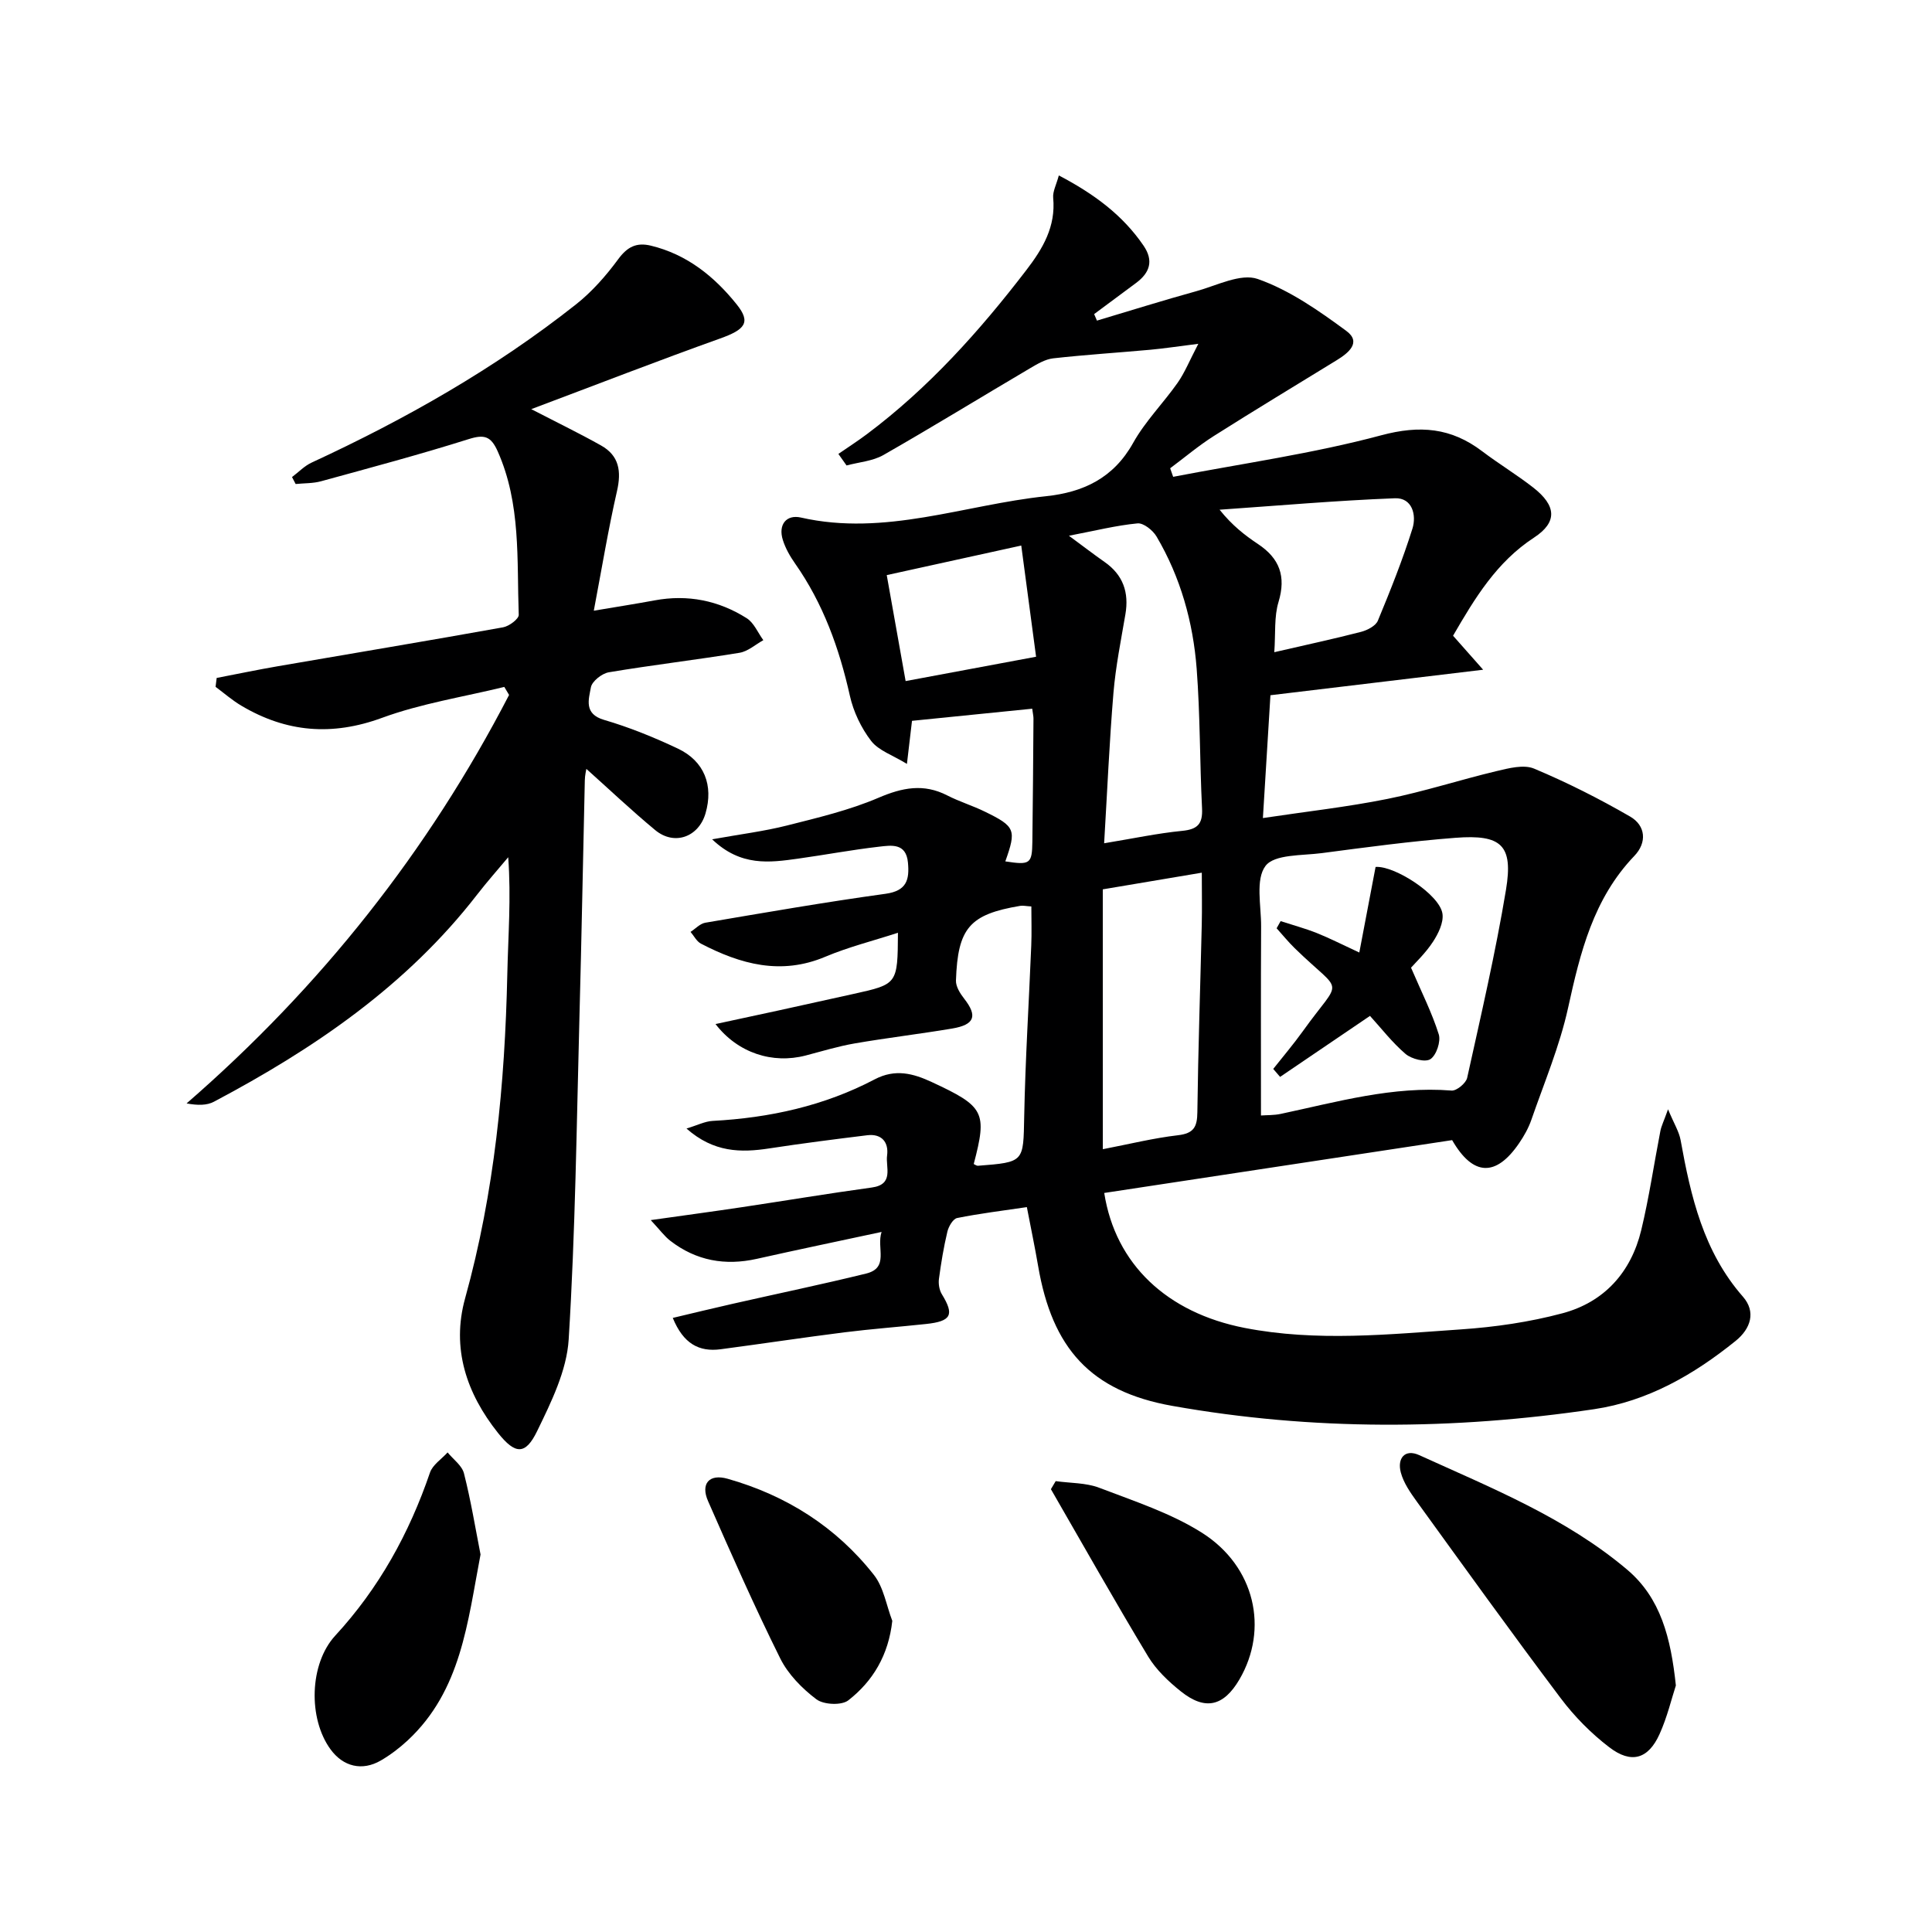
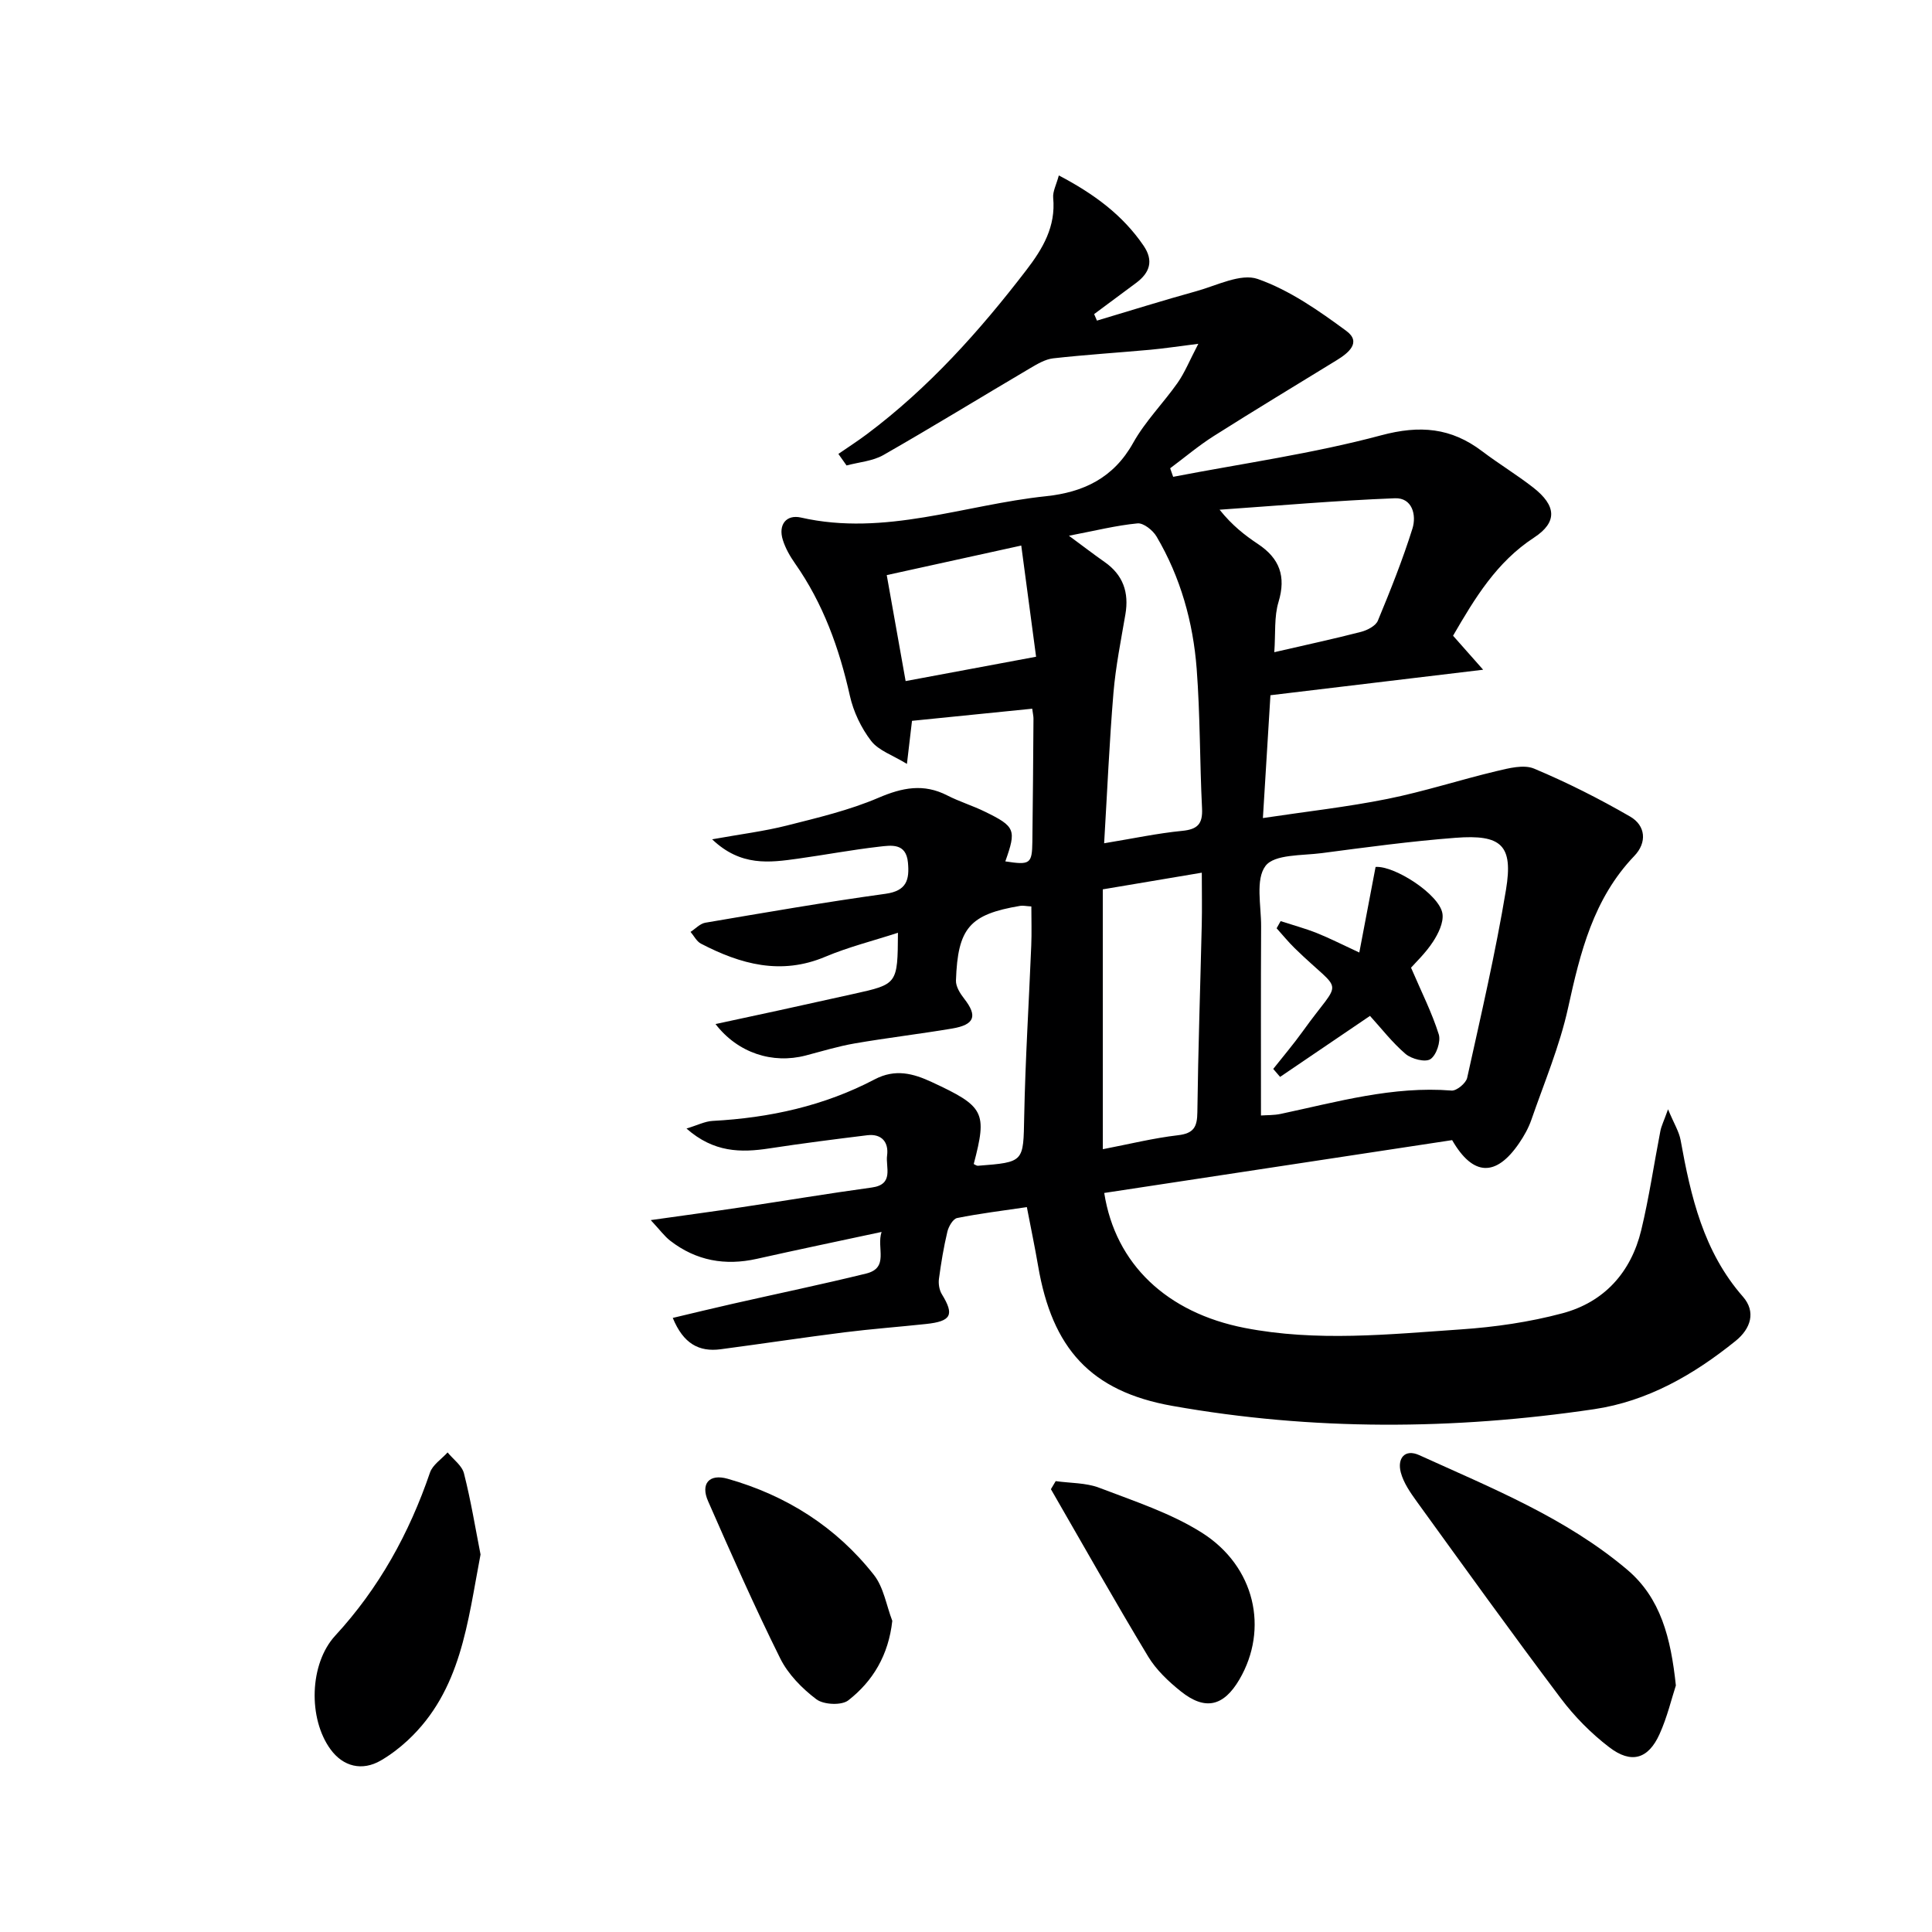
<svg xmlns="http://www.w3.org/2000/svg" enable-background="new 0 0 400 400" viewBox="0 0 400 400">
  <g fill="#000001">
    <path d="m300.65 236.05c-23.92 3.63-47.97 7.29-72.03 10.94 2.31 14.78 13.02 24.81 29.07 27.94 14.9 2.9 29.84 1.33 44.74.31 7.07-.48 14.22-1.51 21.06-3.34 8.65-2.31 14.2-8.48 16.31-17.21 1.63-6.76 2.63-13.67 3.96-20.51.2-1.05.71-2.04 1.59-4.51 1.24 2.98 2.28 4.61 2.6 6.37 2.11 11.69 4.72 23.08 12.91 32.43 2.72 3.11 1.65 6.6-1.54 9.17-8.66 6.98-18.18 12.47-29.29 14.12-29.12 4.31-58.32 4.47-87.33-.69-16.93-3.01-24.86-11.93-27.77-28.97-.67-3.9-1.48-7.77-2.33-12.18-5.05.75-9.78 1.32-14.44 2.26-.84.17-1.75 1.73-2.01 2.8-.77 3.22-1.31 6.5-1.75 9.78-.14 1.04.07 2.34.61 3.21 2.61 4.26 1.97 5.59-3.3 6.15-5.61.6-11.25 1.02-16.85 1.72-8.57 1.08-17.11 2.38-25.67 3.51-4.49.59-7.72-1.17-9.9-6.49 4.32-1.02 8.35-2.01 12.39-2.92 9.21-2.09 18.46-4.01 27.63-6.26 4.86-1.19 2.11-5.3 3.21-8.62-9.04 1.94-17.45 3.69-25.83 5.57-6.57 1.47-12.56.39-17.9-3.73-1.21-.93-2.14-2.23-4.06-4.29 7.07-1 12.89-1.78 18.7-2.65 9.03-1.35 18.03-2.86 27.08-4.1 4.65-.64 2.82-4.21 3.15-6.61.37-2.71-1.07-4.58-4.11-4.21-6.76.83-13.51 1.69-20.24 2.72-5.91.91-11.53.88-17.18-4.11 2.26-.68 3.83-1.5 5.43-1.58 11.76-.63 23.07-3.1 33.53-8.6 4.27-2.24 7.98-1.23 11.85.57 10.88 5.05 11.48 6.22 8.66 16.96.29.13.59.38.87.36 9.66-.75 9.39-.76 9.58-10.21.23-11.8.98-23.59 1.46-35.38.11-2.63.02-5.26.02-8.1-1.09-.06-1.73-.22-2.32-.12-10.45 1.76-12.92 4.55-13.29 15.46-.04 1.24.86 2.68 1.7 3.75 2.8 3.58 2.2 5.4-2.5 6.19-6.71 1.13-13.47 1.92-20.17 3.08-3.42.59-6.77 1.62-10.14 2.5-6.87 1.79-14.05-.51-18.67-6.51 4.56-.98 8.8-1.89 13.03-2.81 5.18-1.13 10.36-2.28 15.54-3.43 9.13-2.02 9.13-2.02 9.2-12.66-5.18 1.68-10.26 2.95-15.03 4.96-9.19 3.88-17.55 1.56-25.76-2.71-.9-.47-1.44-1.61-2.15-2.43 1.01-.65 1.96-1.71 3.05-1.9 12.42-2.11 24.84-4.27 37.32-5.99 4.41-.61 4.97-2.93 4.64-6.47-.38-4.1-3.47-3.57-5.99-3.28-5.6.64-11.16 1.69-16.74 2.47-5.9.82-11.86 1.68-17.81-4 5.87-1.06 10.76-1.66 15.5-2.86 6.4-1.62 12.91-3.16 18.94-5.74 4.95-2.12 9.35-3 14.25-.48 2.5 1.28 5.24 2.11 7.77 3.35 6.32 3.08 6.56 3.77 4.24 10.3 5.12.79 5.54.53 5.6-4.09.11-8.5.17-16.99.23-25.49 0-.48-.12-.97-.26-2.03-8.19.83-16.35 1.65-24.89 2.51-.29 2.49-.58 4.9-1.05 8.92-2.96-1.82-5.87-2.76-7.41-4.76-2.06-2.68-3.66-6.03-4.4-9.34-2.2-9.84-5.53-19.1-11.36-27.41-1.04-1.48-1.98-3.13-2.52-4.85-1.01-3.19.74-5.32 3.73-4.65 17.42 3.96 33.85-2.64 50.72-4.41 7.79-.82 14.02-3.77 18.08-11.05 2.49-4.46 6.23-8.21 9.2-12.43 1.46-2.08 2.43-4.51 4.29-8.08-4.28.54-7.1.97-9.92 1.23-6.71.61-13.43 1.03-20.13 1.78-1.66.19-3.3 1.18-4.8 2.06-10.13 5.97-20.15 12.13-30.35 17.96-2.23 1.27-5.07 1.47-7.63 2.16-.56-.8-1.13-1.59-1.69-2.39 1.98-1.37 4.01-2.67 5.94-4.12 12.76-9.57 23.28-21.31 32.95-33.91 3.45-4.49 6.14-9.04 5.58-14.99-.12-1.31.65-2.7 1.17-4.64 7.33 3.85 13.22 8.21 17.54 14.54 2.13 3.12 1.3 5.6-1.53 7.71-2.9 2.16-5.8 4.31-8.7 6.46.19.45.39.9.58 1.35 6.85-2.04 13.68-4.19 20.57-6.09 4.23-1.17 9.2-3.76 12.72-2.53 6.58 2.31 12.64 6.55 18.35 10.76 3.19 2.35.42 4.58-2.02 6.07-8.48 5.21-17.01 10.35-25.42 15.68-3.16 2-6.03 4.44-9.04 6.68.21.59.41 1.18.62 1.77 14.37-2.77 28.94-4.81 43.05-8.59 8.05-2.16 14.5-1.58 20.93 3.3 3.45 2.61 7.17 4.86 10.58 7.52 4.77 3.73 5.06 7.14.16 10.35-7.75 5.06-12.24 12.51-16.77 20.32 1.82 2.05 3.69 4.16 6.23 7.04-15.32 1.84-29.41 3.52-44.04 5.28-.52 8.54-1.01 16.57-1.56 25.43 8.9-1.34 17.41-2.28 25.77-3.96 7.61-1.53 15.04-3.96 22.6-5.76 2.53-.6 5.63-1.42 7.79-.51 6.82 2.86 13.47 6.22 19.87 9.92 3.22 1.86 3.54 5.37.87 8.15-8.48 8.85-11.2 19.98-13.72 31.48-1.74 7.9-4.94 15.48-7.6 23.16-.59 1.7-1.51 3.34-2.53 4.83-4.78 7.01-9.54 6.88-13.87-.63zm-39.58-5.1c1.19-.09 2.68-.03 4.09-.33 11.67-2.48 23.21-5.8 35.38-4.83 1.03.08 2.97-1.52 3.22-2.63 2.86-12.94 5.87-25.88 8.04-38.95 1.52-9.22-.92-11.49-10.48-10.75-9.25.71-18.47 1.96-27.67 3.17-4.06.53-9.8.21-11.64 2.65-2.12 2.81-.89 8.23-.91 12.52-.07 12.94-.03 25.87-.03 39.15zm-32.74 6.98c5.49-1.06 10.48-2.3 15.55-2.89 3.27-.38 3.99-1.71 4.02-4.76.16-12.95.61-25.89.91-38.83.08-3.39.01-6.79.01-10.77-7.37 1.24-13.85 2.33-20.5 3.45.01 18.04.01 35.62.01 53.8zm-7.02-127.01c3.13 2.31 5.22 3.92 7.38 5.43 3.84 2.68 5.09 6.31 4.31 10.85-.92 5.39-2.01 10.79-2.47 16.23-.85 10.21-1.29 20.46-1.93 31.16 6.02-.99 11.06-2.07 16.16-2.57 3.19-.31 4.27-1.44 4.11-4.65-.48-9.62-.38-19.29-1.11-28.89-.74-9.67-3.34-18.97-8.31-27.4-.76-1.29-2.7-2.84-3.94-2.72-4.39.42-8.73 1.51-14.2 2.56zm42.52 24.11c6.7-1.55 12.36-2.76 17.96-4.21 1.3-.34 3.03-1.23 3.48-2.31 2.6-6.27 5.13-12.6 7.16-19.07.87-2.77-.02-6.42-3.63-6.28-12.11.47-24.2 1.53-36.3 2.37 2.63 3.28 5.23 5.29 7.96 7.11 4.45 2.96 5.84 6.67 4.25 11.97-.94 3.07-.6 6.51-.88 10.42zm-80.24-15.96c1.28 7.2 2.56 14.32 3.91 21.94 8.88-1.66 17.39-3.24 27.01-5.04-1.01-7.58-2.03-15.24-3.07-23.02-9.95 2.19-18.5 4.07-27.85 6.12z" />
-     <path d="m104.41 142.22c-8.46 2.07-17.19 3.42-25.31 6.4-10.38 3.81-19.83 3-29.11-2.5-1.9-1.12-3.58-2.6-5.36-3.92.08-.61.16-1.23.23-1.84 4.23-.81 8.45-1.7 12.7-2.43 15.53-2.68 31.08-5.26 46.59-8.05 1.25-.22 3.28-1.74 3.25-2.59-.41-11.4.49-22.97-4.36-33.85-1.39-3.12-2.75-3.55-5.99-2.53-10.11 3.19-20.35 5.92-30.58 8.73-1.68.46-3.5.39-5.26.57-.25-.48-.5-.96-.75-1.44 1.36-1.02 2.58-2.32 4.09-3.01 19.4-8.97 37.9-19.46 54.69-32.73 3.33-2.63 6.25-5.96 8.78-9.4 1.88-2.55 3.78-3.48 6.73-2.77 7.47 1.8 13.15 6.39 17.78 12.17 3 3.74 1.72 5.21-3.46 7.06-12.76 4.56-25.4 9.48-39.08 14.62 5.77 2.98 10.18 5.12 14.45 7.52 3.76 2.11 4.24 5.35 3.3 9.45-1.8 7.87-3.11 15.85-4.8 24.76 4.93-.83 8.77-1.43 12.6-2.14 6.85-1.27 13.24.02 19.05 3.69 1.51.95 2.32 3.01 3.45 4.55-1.63.9-3.18 2.32-4.92 2.61-9 1.47-18.08 2.53-27.07 4.04-1.43.24-3.48 1.86-3.71 3.11-.44 2.46-1.53 5.51 2.74 6.75 5.23 1.53 10.34 3.61 15.27 5.94 5.49 2.6 7.4 7.64 5.72 13.41-1.43 4.91-6.45 6.74-10.41 3.47-4.95-4.1-9.62-8.53-14.26-12.68-.03.22-.3 1.29-.32 2.37-.38 16.31-.67 32.61-1.11 48.92-.59 22.28-.85 44.59-2.23 66.83-.4 6.47-3.62 12.99-6.54 19-2.41 4.95-4.5 4.87-8.09.37-6.52-8.18-9.69-17.52-6.81-27.89 6.09-21.94 8.23-44.34 8.73-66.99.17-7.95.81-15.88.19-24.32-2.15 2.57-4.38 5.08-6.43 7.73-14.59 18.85-33.74 31.9-54.5 42.89-1.46.77-3.32.78-5.66.35 27.78-24.12 50.03-52.23 66.77-84.57-.32-.56-.65-1.11-.99-1.66z" />
    <path d="m346.97 348.96c-.87 2.64-1.78 6.55-3.4 10.12-2.33 5.12-5.84 6.16-10.39 2.67-3.77-2.88-7.24-6.4-10.09-10.2-10.1-13.42-19.9-27.05-29.75-40.66-1.34-1.86-2.75-3.88-3.32-6.04-.77-2.9.82-4.95 3.84-3.57 14.95 6.8 30.31 12.95 43.05 23.72 6.91 5.86 9.02 14.09 10.06 23.96z" />
    <path d="m99.49 321.84c-2.69 14.05-3.99 28.16-15.07 38.48-1.69 1.57-3.58 3.01-5.57 4.17-3.88 2.25-7.8 1.28-10.42-2.31-4.66-6.38-4.39-17.7.97-23.53 9.06-9.83 15.32-21.18 19.62-33.76.55-1.62 2.4-2.8 3.65-4.18 1.17 1.44 2.98 2.71 3.39 4.34 1.43 5.61 2.36 11.34 3.43 16.79z" />
    <path d="m218.57 306.65c3.02.43 6.25.32 9.02 1.38 7.23 2.77 14.79 5.22 21.26 9.31 11.04 7 13.85 19.95 7.76 30.37-3.27 5.58-7.09 6.5-12.13 2.47-2.55-2.04-5.09-4.44-6.76-7.2-6.9-11.44-13.46-23.09-20.14-34.66.32-.56.65-1.11.99-1.67z" />
    <path d="m184.74 335.58c-.78 7.07-3.99 12.47-9.11 16.46-1.4 1.09-5.12.91-6.62-.23-2.96-2.24-5.85-5.18-7.48-8.47-5.31-10.68-10.13-21.61-14.93-32.54-1.59-3.61.22-5.72 4.04-4.64 12.15 3.44 22.48 9.97 30.3 19.92 2.02 2.57 2.57 6.3 3.8 9.5z" />
    <path d="m283.64 210.33c-6.79 4.61-12.7 8.62-18.61 12.63-.47-.55-.94-1.1-1.42-1.65 2.05-2.6 4.21-5.13 6.13-7.81 8.23-11.5 8.52-7.23-1.7-17.2-1.32-1.29-2.49-2.74-3.73-4.11.28-.49.55-.99.83-1.48 2.49.81 5.02 1.49 7.45 2.45 2.61 1.04 5.13 2.33 8.84 4.05 1.19-6.24 2.27-11.95 3.37-17.72 3.92-.3 13.31 5.74 13.85 9.71.25 1.83-.87 4.11-1.97 5.79-1.52 2.33-3.61 4.3-4.54 5.36 2.2 5.12 4.34 9.34 5.74 13.8.46 1.48-.49 4.31-1.72 5.13-1.06.71-3.91-.02-5.15-1.07-2.76-2.36-5.02-5.3-7.37-7.88z" />
  </g>
</svg>